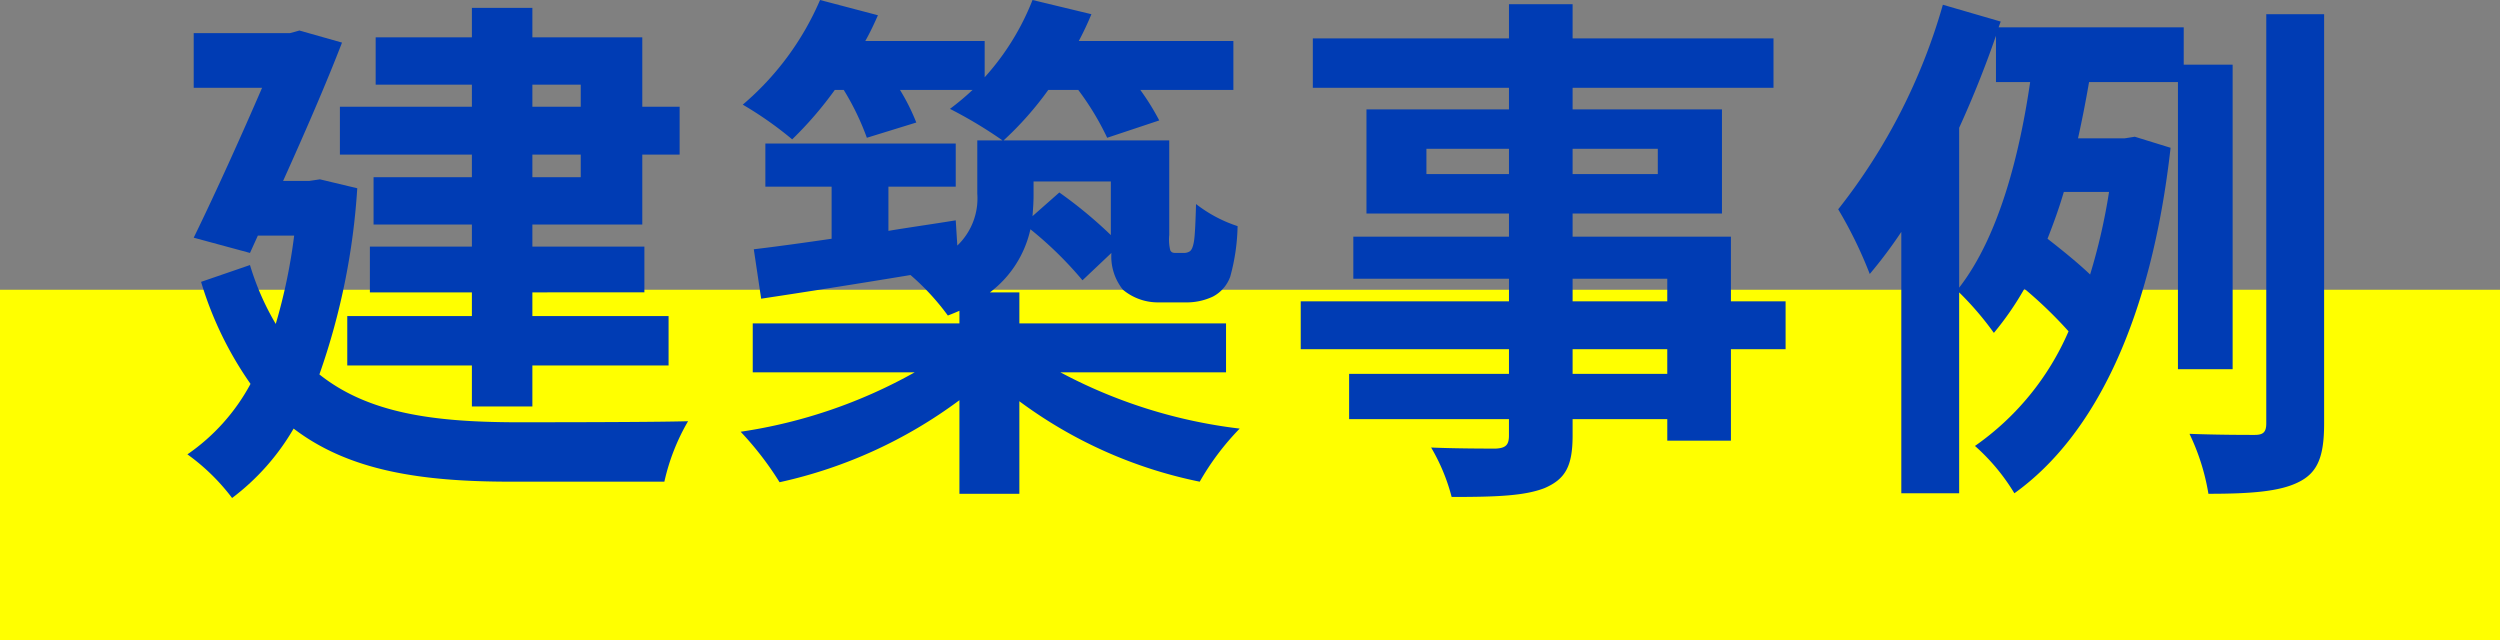
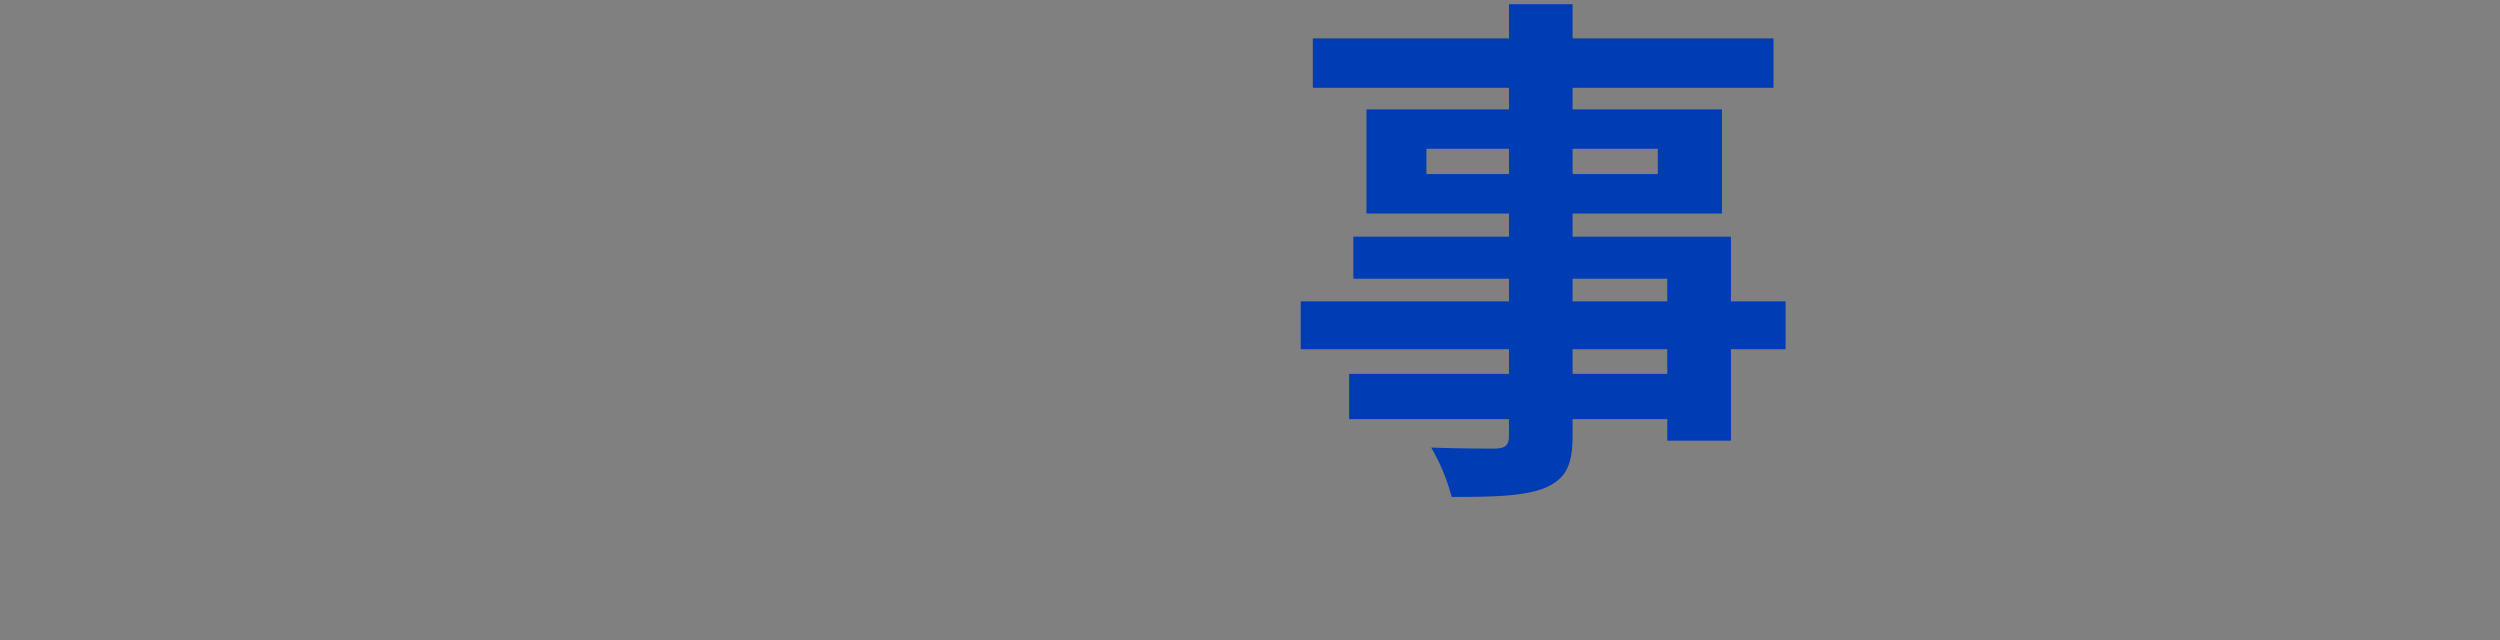
<svg xmlns="http://www.w3.org/2000/svg" viewBox="0 0 142.612 36.529">
  <rect x="0" y="0" width="142.612" height="36.529" fill="#808080" stroke="none" />
  <defs>
    <style>.cls-1{fill:#ff0;}.cls-2{fill:#003cb4;}</style>
  </defs>
  <g id="レイヤー_2" data-name="レイヤー 2">
    <g id="レイヤー_2-2" data-name="レイヤー 2">
-       <rect class="cls-1" y="16.529" width="142.612" height="20" />
-       <path class="cls-2" d="M20.38,10.739A39.345,39.345,0,0,1,18.22,21.359c2.819,2.249,6.6,2.7,11.01,2.729,1.739,0,7.919,0,10.02-.06a11.994,11.994,0,0,0-1.351,3.449H29.14c-5.07,0-9.21-.6-12.39-3.029a13.332,13.332,0,0,1-3.51,3.96A11.851,11.851,0,0,0,10.691,25.919a11.447,11.447,0,0,0,3.6-4.02A20.228,20.228,0,0,1,11.47,16.079l2.79-.96a15.125,15.125,0,0,0,1.47,3.36,31.543,31.543,0,0,0,1.05-5.04H14.71l-.45.99-3.21-.87c1.29-2.641,2.76-5.91,3.9-8.55H11.05V1.89h5.49l.54-.149L19.51,2.43c-.9,2.34-2.13,5.16-3.36,7.89h1.5l.601-.09Zm6.539-5.909H21.43V2.13h5.489V.45h3.45V2.13h6.27v3.96H38.769v2.729H36.639v3.99H30.369v1.26H36.759v2.609H30.369V18.029h7.77v2.819H30.369v2.34H26.919V20.849H19.81V18.029h7.109V16.679H21.1V14.069h5.819V12.81H21.31V10.109h5.609v-1.29h-7.529V6.09h7.529Zm3.45,0V6.09h2.76V4.83Zm2.76,3.989H30.369v1.29h2.76Z" />
-       <path class="cls-2" d="M60.489,21.239a28.942,28.942,0,0,0,10.229,3.21,14.878,14.878,0,0,0-2.28,3.029,25.92,25.92,0,0,1-10.289-4.589V28.169H54.73V22.829A26.786,26.786,0,0,1,44.47,27.509a18.02,18.02,0,0,0-2.22-2.88,28.926,28.926,0,0,0,9.93-3.39H42.94v-2.79h11.79v-.72c-.21.09-.42.18-.66.27a13.783,13.783,0,0,0-2.13-2.31c-3.09.51-6.119.989-8.52,1.35l-.42-2.819c1.26-.15,2.79-.36,4.439-.601V10.649H43.66v-2.46H54.52v2.46H50.68V13.169c1.26-.209,2.55-.39,3.84-.6l.09,1.439A3.72,3.72,0,0,0,55.749,11.04V8.01H57.19a25.59,25.59,0,0,0-3-1.8,14.506,14.506,0,0,0,1.29-1.08H51.34a11.892,11.892,0,0,1,.93,1.859l-2.82.87a14.824,14.824,0,0,0-1.319-2.729h-.51A21.137,21.137,0,0,1,45.19,7.95a20.573,20.573,0,0,0-2.819-1.98A16.241,16.241,0,0,0,46.78,0l3.301.87c-.21.479-.45.99-.721,1.47h6.81V4.409A14.409,14.409,0,0,0,58.9,0L62.259.81q-.315.765-.72,1.53h8.819v2.79H65.049a13.951,13.951,0,0,1,1.08,1.74l-2.97.989A15.685,15.685,0,0,0,61.509,5.13h-1.71a18.737,18.737,0,0,1-2.55,2.88h9.45v5.399a2.533,2.533,0,0,0,.06.87c.061.12.15.15.3.15h.48a.6.6,0,0,0,.33-.091c.09-.06.18-.209.24-.569.06-.36.09-1.14.119-2.13a7.785,7.785,0,0,0,2.37,1.26A11.542,11.542,0,0,1,70.179,15.779a2.065,2.065,0,0,1-.99,1.14,3.511,3.511,0,0,1-1.59.33H66.129a3.111,3.111,0,0,1-2.07-.72,3.028,3.028,0,0,1-.659-2.1l-1.65,1.56a21.17,21.17,0,0,0-2.97-2.91A6.181,6.181,0,0,1,56.47,16.679h1.68v1.771H69.939v2.79ZM58.959,10.35v.81c0,.391-.029.78-.06,1.17l1.53-1.35a25.228,25.228,0,0,1,2.939,2.43V10.35Z" />
      <path class="cls-2" d="M101.859,19.919H98.74v5.22H95.11V23.909H89.709v.93c0,1.77-.42,2.49-1.59,3-1.14.45-2.76.51-5.31.51a10.984,10.984,0,0,0-1.17-2.82c1.44.061,3.21.061,3.689.061.57-.03.75-.21.75-.75v-.93H76.96V21.329h9.119V19.919H74.2v-2.729H86.079v-1.29H77.2V13.499h8.879V12.18H77.95V6.239h8.129V5.01H74.89V2.19H86.079V.24h3.63v1.95h11.46V5.01h-11.46V6.239h8.52v5.94H89.709V13.499H98.74v3.69h3.119ZM86.079,9.93V8.489h-4.709V9.93Zm3.63-1.44V9.93h4.86V8.489Zm0,8.7h5.4v-1.29H89.709Zm5.4,2.729H89.709V21.329h5.4Z" />
-       <path class="cls-2" d="M124.24,21.06V4.68h-5.07c-.18,1.05-.39,2.13-.63,3.21h2.67l.57-.09,2.04.63c-1.08,9.659-4.26,16.38-8.91,19.709a11.613,11.613,0,0,0-2.249-2.7,15.43,15.43,0,0,0,5.339-6.539,24.488,24.488,0,0,0-2.52-2.43,17.042,17.042,0,0,1-1.74,2.52A17.564,17.564,0,0,0,111.76,16.679v11.46H108.46V13.229a26.538,26.538,0,0,1-1.8,2.4,24.521,24.521,0,0,0-1.8-3.69A33.688,33.688,0,0,0,110.83.271l3.3.959-.12.33h10.56V3.69h2.79V21.06ZM111.76,16.409c2.28-2.939,3.45-7.619,4.05-11.729h-1.95V2.04c-.6,1.74-1.319,3.54-2.1,5.25Zm5.97-5.46c-.271.931-.6,1.83-.93,2.67.81.63,1.739,1.38,2.43,2.04a33.992,33.992,0,0,0,1.08-4.71ZM132.579.81V24.149c0,1.89-.36,2.819-1.47,3.359-1.08.54-2.761.66-5.13.66a12.569,12.569,0,0,0-1.08-3.42c1.62.061,3.18.061,3.72.061.479,0,.66-.15.66-.66V.81Z" />
    </g>
  </g>
</svg>